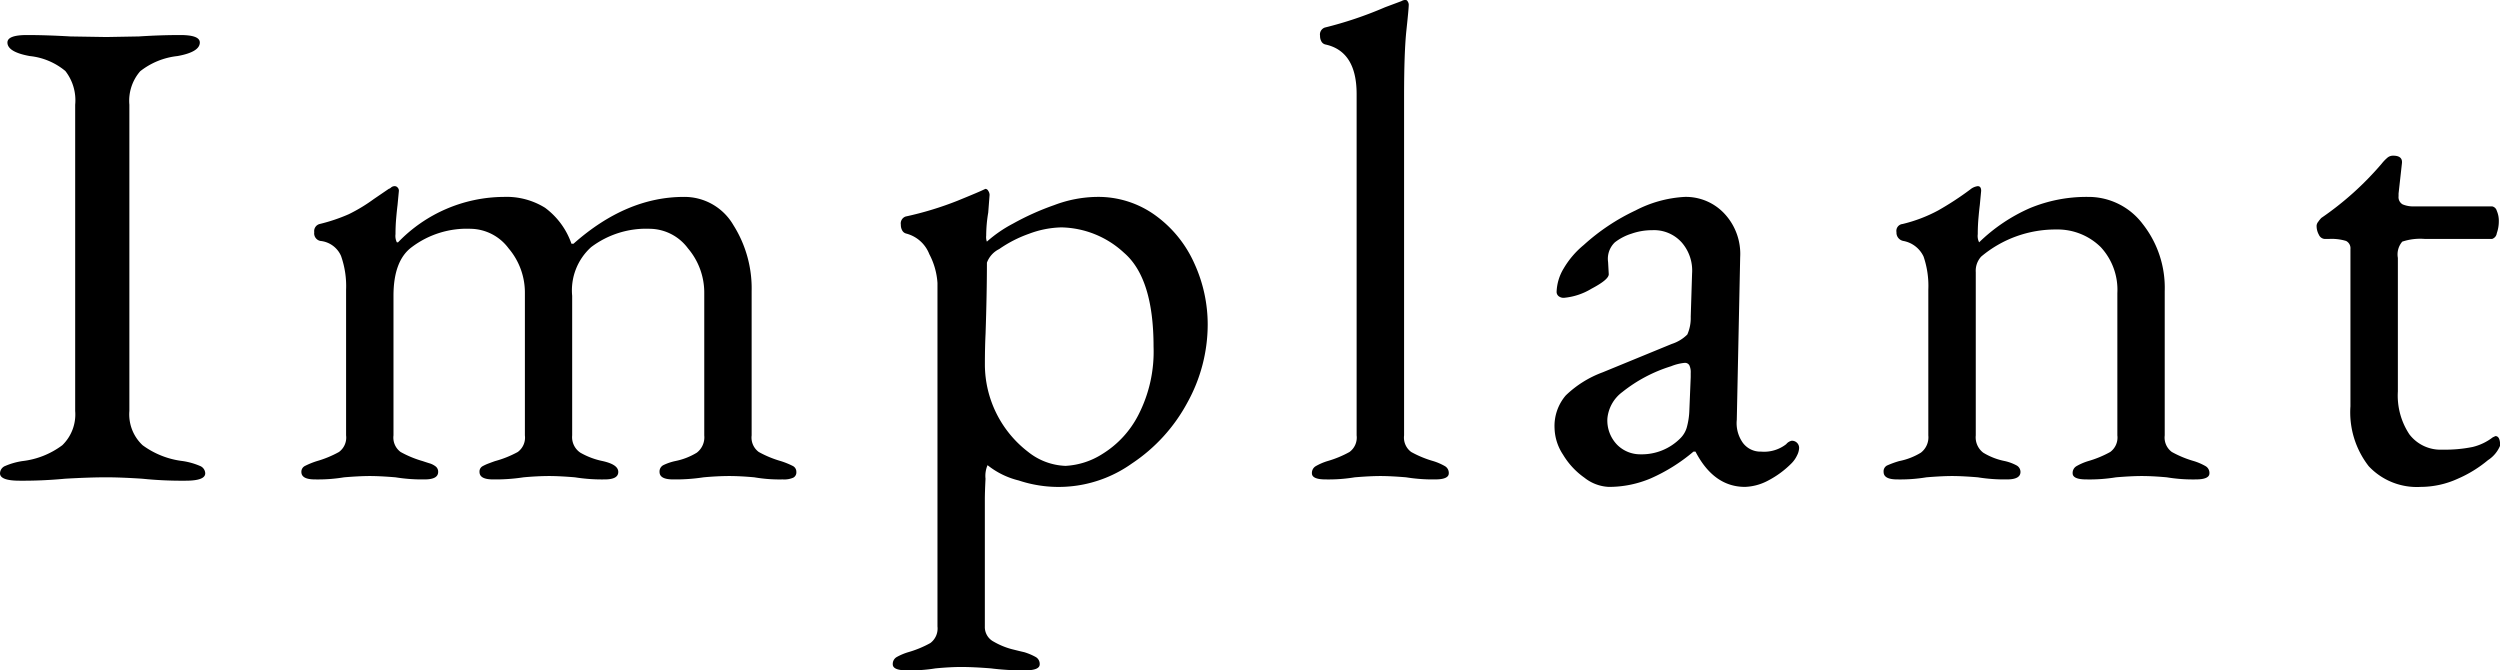
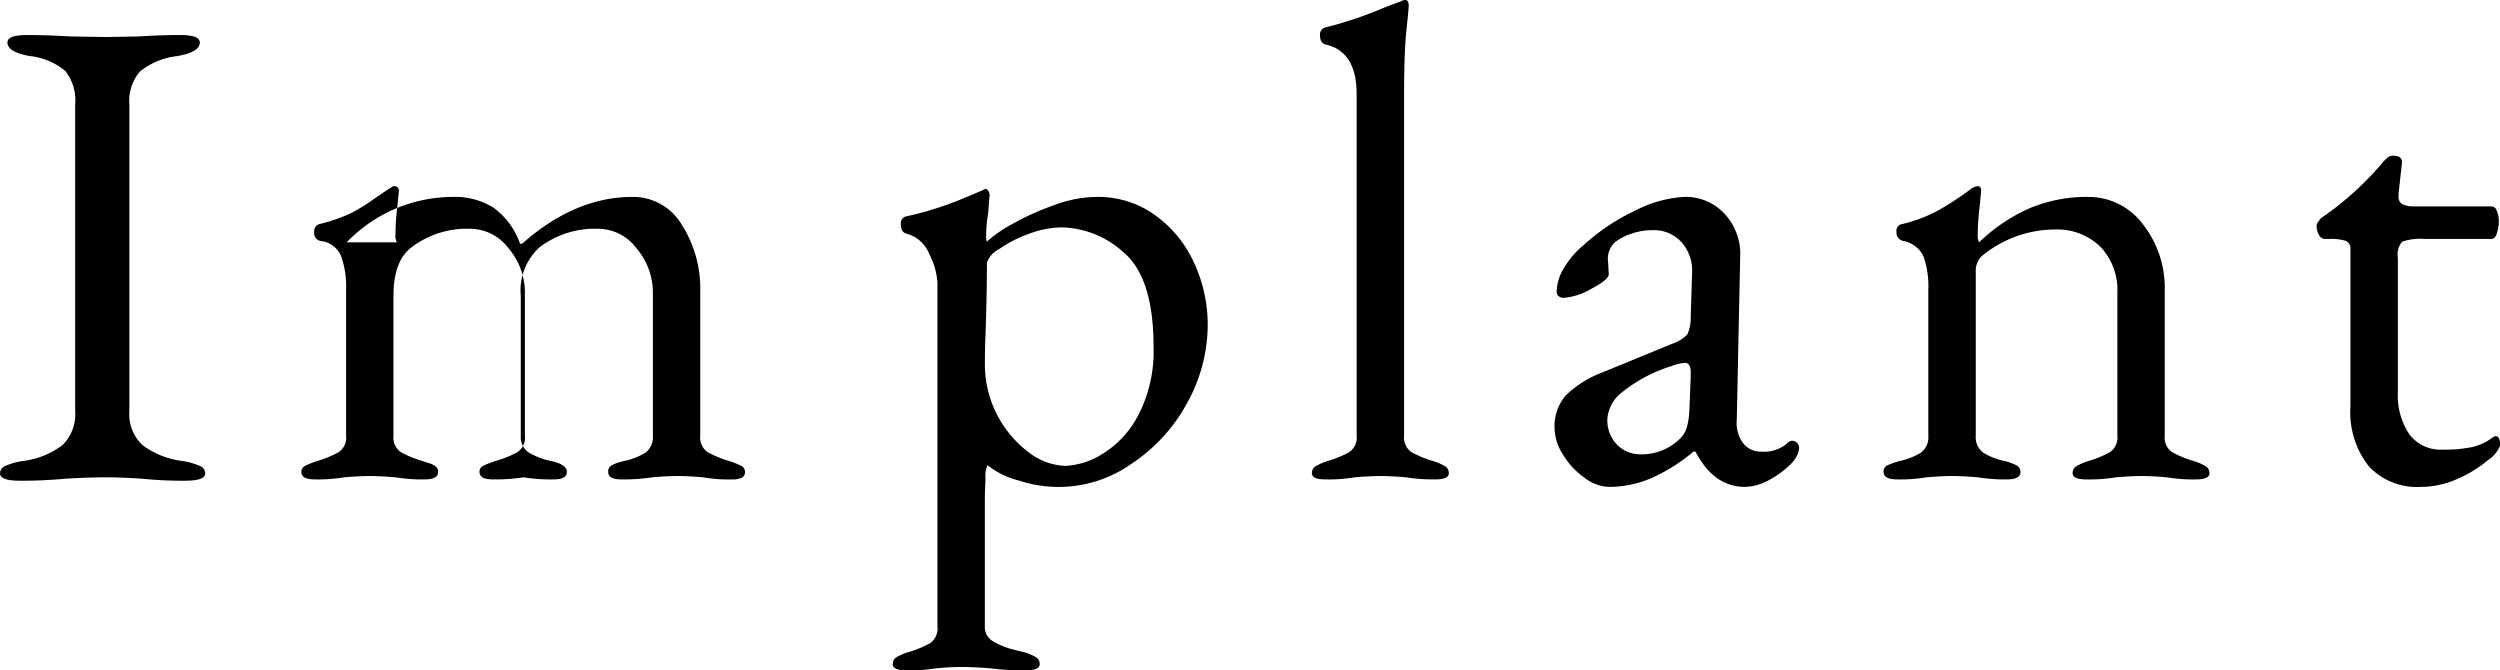
<svg xmlns="http://www.w3.org/2000/svg" width="214.062" height="57.4" viewBox="0 0 214.062 57.4">
  <defs>
    <style>
      .cls-1 {
        fill-rule: evenodd;
      }
    </style>
  </defs>
-   <path id="ttl_imp.svg" class="cls-1" d="M102.4,6848.82a38.223,38.223,0,0,0,3.886-.17q2.088-.12,3.538-0.12,1.218,0,3.074.12a33.282,33.282,0,0,0,3.712.17q1.681,0,1.682-.63a0.706,0.706,0,0,0-.464-0.64,6,6,0,0,0-1.45-.41,7.238,7.238,0,0,1-3.451-1.36,3.622,3.622,0,0,1-1.131-2.93v-26.22a3.857,3.857,0,0,1,.928-2.87,6.234,6.234,0,0,1,3.19-1.3c1.276-.23,1.914-0.62,1.914-1.16,0-.43-0.561-0.64-1.682-0.64s-2.3.04-3.538,0.12l-2.784.05-3.074-.05q-2.088-.12-3.712-0.12c-1.122,0-1.682.21-1.682,0.64,0,0.54.638,0.93,1.914,1.16a5.678,5.678,0,0,1,3.045,1.28,4.074,4.074,0,0,1,.841,2.89v26.22a3.673,3.673,0,0,1-1.1,2.93,7.039,7.039,0,0,1-3.422,1.36,5.974,5.974,0,0,0-1.45.41,0.7,0.7,0,0,0-.464.64q0,0.63,1.682.63h0Zm25.288-.11a13.682,13.682,0,0,0,2.494-.18c0.85-.07,1.585-0.11,2.2-0.11s1.353,0.04,2.2.11a14.271,14.271,0,0,0,2.494.18c0.773,0,1.16-.21,1.16-0.64a0.57,0.57,0,0,0-.2-0.46,1.608,1.608,0,0,0-.58-0.29c-0.252-.08-0.435-0.14-0.551-0.18a8.959,8.959,0,0,1-1.885-.78,1.53,1.53,0,0,1-.609-1.42v-11.95q0-3.015,1.566-4.17a7.829,7.829,0,0,1,5.046-1.57,4.126,4.126,0,0,1,3.248,1.68,5.843,5.843,0,0,1,1.392,3.83v12.18a1.53,1.53,0,0,1-.609,1.42,8.845,8.845,0,0,1-1.943.78c-0.116.04-.281,0.1-0.493,0.18a3.94,3.94,0,0,0-.58.26,0.518,0.518,0,0,0-.261.49c0,0.43.386,0.64,1.16,0.64a15.759,15.759,0,0,0,2.61-.18c0.773-.07,1.508-0.11,2.2-0.11,0.618,0,1.353.04,2.2,0.11a14.7,14.7,0,0,0,2.552.18c0.773,0,1.16-.21,1.16-0.64s-0.445-.73-1.334-0.93a6.418,6.418,0,0,1-1.914-.72,1.6,1.6,0,0,1-.7-1.48v-11.95a4.982,4.982,0,0,1,1.624-4.17,7.829,7.829,0,0,1,5.046-1.57,4.126,4.126,0,0,1,3.248,1.68,5.843,5.843,0,0,1,1.392,3.83v12.18a1.658,1.658,0,0,1-.638,1.48,5.634,5.634,0,0,1-1.856.72,4.564,4.564,0,0,0-1.015.35,0.612,0.612,0,0,0-.319.58c0,0.43.386,0.64,1.16,0.64a15.759,15.759,0,0,0,2.61-.18c0.773-.07,1.508-0.11,2.2-0.11,0.657,0,1.372.04,2.146,0.11a12.7,12.7,0,0,0,2.436.18,1.935,1.935,0,0,0,.9-0.15,0.508,0.508,0,0,0,.261-0.49,0.555,0.555,0,0,0-.319-0.52,6.827,6.827,0,0,0-1.015-.41,8.959,8.959,0,0,1-1.885-.78,1.53,1.53,0,0,1-.609-1.42v-12.36a10.144,10.144,0,0,0-1.566-5.65,4.838,4.838,0,0,0-4.234-2.41q-4.93,0-9.454,4.01h-0.174a6.451,6.451,0,0,0-2.262-3.08,6.244,6.244,0,0,0-3.538-.93,12.669,12.669,0,0,0-9.048,3.89H134.7a1.218,1.218,0,0,1-.116-0.7c0-.46.019-0.92,0.058-1.36s0.077-.82.116-1.13l0.116-1.22a0.393,0.393,0,0,0-.116-0.29,0.316,0.316,0,0,0-.232-0.11,0.477,0.477,0,0,0-.319.11,0.445,0.445,0,0,1-.2.12l-1.276.87a14.126,14.126,0,0,1-2.146,1.3,14.771,14.771,0,0,1-2.494.84,0.625,0.625,0,0,0-.464.7,0.662,0.662,0,0,0,.522.75,2.157,2.157,0,0,1,1.769,1.28,7.76,7.76,0,0,1,.435,2.9v12.47a1.53,1.53,0,0,1-.609,1.42,8.983,8.983,0,0,1-1.885.78,6.781,6.781,0,0,0-1.015.41,0.554,0.554,0,0,0-.319.52c0,0.43.386,0.64,1.16,0.64h0Zm50.692,16.35a13.407,13.407,0,0,0,2.436-.17q1.275-.12,2.2-0.12,1.044,0,2.552.12a21.821,21.821,0,0,0,2.9.17c0.85,0,1.276-.17,1.276-0.52a0.683,0.683,0,0,0-.319-0.61,4.976,4.976,0,0,0-1.015-.43c-0.194-.04-0.551-0.13-1.073-0.26a6.347,6.347,0,0,1-1.537-.64,1.405,1.405,0,0,1-.754-1.3v-10.85q0-.645.058-1.8a2.332,2.332,0,0,1,.174-1.16,6.887,6.887,0,0,0,2.668,1.31,10.812,10.812,0,0,0,9.686-1.45,14.461,14.461,0,0,0,4.756-5.22,13.809,13.809,0,0,0,1.74-6.64,12.557,12.557,0,0,0-1.16-5.31,10.173,10.173,0,0,0-3.335-4.09,8.329,8.329,0,0,0-5.017-1.57,10.651,10.651,0,0,0-3.625.7,22.49,22.49,0,0,0-3.538,1.59,11.127,11.127,0,0,0-2.233,1.54,1.155,1.155,0,0,1-.058-0.52,11.928,11.928,0,0,1,.174-1.97l0.116-1.51a0.632,0.632,0,0,0-.116-0.35,0.3,0.3,0,0,0-.232-0.17l-0.116.05q-0.348.18-2.262,0.96a28.139,28.139,0,0,1-4.466,1.36,0.626,0.626,0,0,0-.406.7,0.956,0.956,0,0,0,.116.49,0.534,0.534,0,0,0,.348.27,2.9,2.9,0,0,1,1.972,1.76,6.113,6.113,0,0,1,.7,2.47v29.41a1.552,1.552,0,0,1-.609,1.42,8.983,8.983,0,0,1-1.885.78,4.951,4.951,0,0,0-1.015.43,0.681,0.681,0,0,0-.319.61c0,0.35.406,0.52,1.218,0.52h0Zm13.572-17.51a5.428,5.428,0,0,1-3.19-1.19,9.447,9.447,0,0,1-3.712-7.45q0-1.515.058-2.67,0.115-3.48.116-6.09a2.106,2.106,0,0,1,1.044-1.16,10.678,10.678,0,0,1,2.552-1.31,8.335,8.335,0,0,1,2.784-.55,8.107,8.107,0,0,1,5.365,2.18q2.523,2.175,2.523,8.03a11.846,11.846,0,0,1-1.305,5.86,8.422,8.422,0,0,1-3.074,3.33,6.5,6.5,0,0,1-3.161,1.02h0Zm22.271,1.16a13.682,13.682,0,0,0,2.494-.18c0.85-.07,1.585-0.11,2.2-0.11s1.353,0.04,2.2.11a14.271,14.271,0,0,0,2.494.18c0.773,0,1.16-.18,1.16-0.52a0.672,0.672,0,0,0-.319-0.61,4.892,4.892,0,0,0-1.015-.44,8.959,8.959,0,0,1-1.885-.78,1.53,1.53,0,0,1-.609-1.42v-29c0-2.55.067-4.45,0.2-5.69s0.2-1.97.2-2.2a0.519,0.519,0,0,0-.087-0.26,0.232,0.232,0,0,0-.2-0.14,0.81,0.81,0,0,0-.348.11l-1.392.52a32.857,32.857,0,0,1-5.162,1.74,0.626,0.626,0,0,0-.406.7,0.956,0.956,0,0,0,.116.49,0.52,0.52,0,0,0,.348.26q2.667,0.585,2.668,4.24v29.23a1.53,1.53,0,0,1-.609,1.42,8.983,8.983,0,0,1-1.885.78,4.867,4.867,0,0,0-1.015.44,0.67,0.67,0,0,0-.319.61c0,0.34.386,0.52,1.16,0.52h0Zm24.244,0.64a9.15,9.15,0,0,0,3.6-.73,15.019,15.019,0,0,0,3.654-2.29h0.174q1.566,3.015,4.234,3.02a4.51,4.51,0,0,0,2-.55,8.045,8.045,0,0,0,2-1.48,2.43,2.43,0,0,0,.464-0.67,1.531,1.531,0,0,0,.174-0.61,0.607,0.607,0,0,0-.638-0.64,0.812,0.812,0,0,0-.464.29,3.073,3.073,0,0,1-2.146.64,1.874,1.874,0,0,1-1.566-.75,2.9,2.9,0,0,1-.522-1.97l0.29-13.92a5.049,5.049,0,0,0-1.305-3.69,4.512,4.512,0,0,0-3.451-1.48,10.314,10.314,0,0,0-4.205,1.16,17.907,17.907,0,0,0-4.437,2.96,7.53,7.53,0,0,0-1.711,2,4.13,4.13,0,0,0-.609,2,0.471,0.471,0,0,0,.174.38,0.681,0.681,0,0,0,.464.14,5.5,5.5,0,0,0,2.349-.78c0.986-.52,1.479-0.93,1.479-1.24l-0.058-1.05a1.947,1.947,0,0,1,.58-1.68,4.563,4.563,0,0,1,1.45-.75,5.294,5.294,0,0,1,1.74-.29,3.181,3.181,0,0,1,2.552,1.07,3.664,3.664,0,0,1,.87,2.64l-0.116,3.71a3.489,3.489,0,0,1-.29,1.51,3.315,3.315,0,0,1-1.334.81l-5.916,2.43a9.04,9.04,0,0,0-3.161,1.98,4.027,4.027,0,0,0-.957,2.84,4.3,4.3,0,0,0,.725,2.23,6.484,6.484,0,0,0,1.827,1.97,3.606,3.606,0,0,0,2.088.79h0Zm2.726-2.79a2.783,2.783,0,0,1-2-.81,2.984,2.984,0,0,1-.841-2.26,3.181,3.181,0,0,1,1.276-2.26,12.717,12.717,0,0,1,4.176-2.21,4.174,4.174,0,0,1,1.16-.29,0.425,0.425,0,0,1,.406.21,1.373,1.373,0,0,1,.116.66v0.35l-0.116,2.84a6.207,6.207,0,0,1-.232,1.51,2.157,2.157,0,0,1-.522.87,4.643,4.643,0,0,1-3.422,1.39h0Zm21.981,2.15a13.682,13.682,0,0,0,2.494-.18c0.85-.07,1.585-0.11,2.2-0.11s1.353,0.04,2.2.11a14.271,14.271,0,0,0,2.494.18c0.773,0,1.16-.21,1.16-0.64a0.632,0.632,0,0,0-.319-0.55,3.937,3.937,0,0,0-1.015-.38,5.625,5.625,0,0,1-1.856-.72,1.655,1.655,0,0,1-.638-1.48v-13.98a1.794,1.794,0,0,1,.464-1.33,9.887,9.887,0,0,1,6.438-2.32,5.263,5.263,0,0,1,3.8,1.51,5.377,5.377,0,0,1,1.421,3.94v12.18a1.53,1.53,0,0,1-.609,1.42,8.983,8.983,0,0,1-1.885.78,4.867,4.867,0,0,0-1.015.44,0.67,0.67,0,0,0-.319.61c0,0.34.386,0.52,1.16,0.52a14.1,14.1,0,0,0,2.552-.18c0.85-.07,1.585-0.11,2.2-0.11,0.657,0,1.372.04,2.146,0.11a13.675,13.675,0,0,0,2.494.18c0.773,0,1.16-.18,1.16-0.52a0.672,0.672,0,0,0-.319-0.61,4.892,4.892,0,0,0-1.015-.44,8.959,8.959,0,0,1-1.885-.78,1.53,1.53,0,0,1-.609-1.42v-12.36a8.817,8.817,0,0,0-1.885-5.74,5.812,5.812,0,0,0-4.669-2.32,12.638,12.638,0,0,0-4.988.96,14.676,14.676,0,0,0-4.35,2.93,1.218,1.218,0,0,1-.116-0.7c0-.46.019-0.92,0.058-1.36s0.077-.82.116-1.13l0.116-1.22c0-.27-0.1-0.4-0.29-0.4a1.244,1.244,0,0,0-.638.28,25.935,25.935,0,0,1-2.755,1.8,12.647,12.647,0,0,1-3.045,1.16,0.59,0.59,0,0,0-.522.7,0.717,0.717,0,0,0,.58.75,2.385,2.385,0,0,1,1.74,1.34,7.767,7.767,0,0,1,.406,2.84v12.47a1.658,1.658,0,0,1-.638,1.48,5.634,5.634,0,0,1-1.856.72,7.93,7.93,0,0,0-1.044.38,0.558,0.558,0,0,0-.29.55c0,0.43.386,0.64,1.16,0.64h0Zm44.834,0.64a7.658,7.658,0,0,0,3.161-.7,10.546,10.546,0,0,0,2.581-1.59,2.71,2.71,0,0,0,1.044-1.25q0-.81-0.406-0.81l-0.232.11a4.565,4.565,0,0,1-1.711.82,11.707,11.707,0,0,1-2.581.23,3.349,3.349,0,0,1-2.842-1.31,6,6,0,0,1-.986-3.68v-11.43a1.676,1.676,0,0,1,.377-1.39,4.864,4.864,0,0,1,1.943-.23H314.1a0.588,0.588,0,0,0,.406-0.49,3.054,3.054,0,0,0,.174-1.02,2.125,2.125,0,0,0-.174-0.9,0.518,0.518,0,0,0-.406-0.38h-6.612a2.372,2.372,0,0,1-1.044-.17,0.71,0.71,0,0,1-.348-0.7v-0.23l0.29-2.61q0.057-.63-0.754-0.63a0.745,0.745,0,0,0-.522.2,3.616,3.616,0,0,0-.464.49,26.4,26.4,0,0,1-5.162,4.64,2.349,2.349,0,0,0-.261.32,0.633,0.633,0,0,0-.145.32,1.562,1.562,0,0,0,.2.81,0.586,0.586,0,0,0,.493.35h0.348a4.282,4.282,0,0,1,1.479.17,0.7,0.7,0,0,1,.377.7v13.46a7.51,7.51,0,0,0,1.566,5.13,5.648,5.648,0,0,0,4.466,1.77h0Z" transform="translate(-100.719 -6807.66)" />
+   <path id="ttl_imp.svg" class="cls-1" d="M102.4,6848.82a38.223,38.223,0,0,0,3.886-.17q2.088-.12,3.538-0.12,1.218,0,3.074.12a33.282,33.282,0,0,0,3.712.17q1.681,0,1.682-.63a0.706,0.706,0,0,0-.464-0.64,6,6,0,0,0-1.45-.41,7.238,7.238,0,0,1-3.451-1.36,3.622,3.622,0,0,1-1.131-2.93v-26.22a3.857,3.857,0,0,1,.928-2.87,6.234,6.234,0,0,1,3.19-1.3c1.276-.23,1.914-0.62,1.914-1.16,0-.43-0.561-0.64-1.682-0.64s-2.3.04-3.538,0.12l-2.784.05-3.074-.05q-2.088-.12-3.712-0.12c-1.122,0-1.682.21-1.682,0.64,0,0.54.638,0.93,1.914,1.16a5.678,5.678,0,0,1,3.045,1.28,4.074,4.074,0,0,1,.841,2.89v26.22a3.673,3.673,0,0,1-1.1,2.93,7.039,7.039,0,0,1-3.422,1.36,5.974,5.974,0,0,0-1.45.41,0.7,0.7,0,0,0-.464.64q0,0.63,1.682.63h0Zm25.288-.11a13.682,13.682,0,0,0,2.494-.18c0.85-.07,1.585-0.11,2.2-0.11s1.353,0.04,2.2.11a14.271,14.271,0,0,0,2.494.18c0.773,0,1.16-.21,1.16-0.64a0.57,0.57,0,0,0-.2-0.46,1.608,1.608,0,0,0-.58-0.29c-0.252-.08-0.435-0.14-0.551-0.18a8.959,8.959,0,0,1-1.885-.78,1.53,1.53,0,0,1-.609-1.42v-11.95q0-3.015,1.566-4.17a7.829,7.829,0,0,1,5.046-1.57,4.126,4.126,0,0,1,3.248,1.68,5.843,5.843,0,0,1,1.392,3.83v12.18a1.53,1.53,0,0,1-.609,1.42,8.845,8.845,0,0,1-1.943.78c-0.116.04-.281,0.1-0.493,0.18a3.94,3.94,0,0,0-.58.26,0.518,0.518,0,0,0-.261.49c0,0.43.386,0.64,1.16,0.64a15.759,15.759,0,0,0,2.61-.18a14.7,14.7,0,0,0,2.552.18c0.773,0,1.16-.21,1.16-0.64s-0.445-.73-1.334-0.93a6.418,6.418,0,0,1-1.914-.72,1.6,1.6,0,0,1-.7-1.48v-11.95a4.982,4.982,0,0,1,1.624-4.17,7.829,7.829,0,0,1,5.046-1.57,4.126,4.126,0,0,1,3.248,1.68,5.843,5.843,0,0,1,1.392,3.83v12.18a1.658,1.658,0,0,1-.638,1.48,5.634,5.634,0,0,1-1.856.72,4.564,4.564,0,0,0-1.015.35,0.612,0.612,0,0,0-.319.58c0,0.43.386,0.64,1.16,0.64a15.759,15.759,0,0,0,2.61-.18c0.773-.07,1.508-0.11,2.2-0.11,0.657,0,1.372.04,2.146,0.11a12.7,12.7,0,0,0,2.436.18,1.935,1.935,0,0,0,.9-0.15,0.508,0.508,0,0,0,.261-0.49,0.555,0.555,0,0,0-.319-0.52,6.827,6.827,0,0,0-1.015-.41,8.959,8.959,0,0,1-1.885-.78,1.53,1.53,0,0,1-.609-1.42v-12.36a10.144,10.144,0,0,0-1.566-5.65,4.838,4.838,0,0,0-4.234-2.41q-4.93,0-9.454,4.01h-0.174a6.451,6.451,0,0,0-2.262-3.08,6.244,6.244,0,0,0-3.538-.93,12.669,12.669,0,0,0-9.048,3.89H134.7a1.218,1.218,0,0,1-.116-0.7c0-.46.019-0.92,0.058-1.36s0.077-.82.116-1.13l0.116-1.22a0.393,0.393,0,0,0-.116-0.29,0.316,0.316,0,0,0-.232-0.11,0.477,0.477,0,0,0-.319.11,0.445,0.445,0,0,1-.2.12l-1.276.87a14.126,14.126,0,0,1-2.146,1.3,14.771,14.771,0,0,1-2.494.84,0.625,0.625,0,0,0-.464.7,0.662,0.662,0,0,0,.522.75,2.157,2.157,0,0,1,1.769,1.28,7.76,7.76,0,0,1,.435,2.9v12.47a1.53,1.53,0,0,1-.609,1.42,8.983,8.983,0,0,1-1.885.78,6.781,6.781,0,0,0-1.015.41,0.554,0.554,0,0,0-.319.52c0,0.43.386,0.64,1.16,0.64h0Zm50.692,16.35a13.407,13.407,0,0,0,2.436-.17q1.275-.12,2.2-0.12,1.044,0,2.552.12a21.821,21.821,0,0,0,2.9.17c0.85,0,1.276-.17,1.276-0.52a0.683,0.683,0,0,0-.319-0.61,4.976,4.976,0,0,0-1.015-.43c-0.194-.04-0.551-0.13-1.073-0.26a6.347,6.347,0,0,1-1.537-.64,1.405,1.405,0,0,1-.754-1.3v-10.85q0-.645.058-1.8a2.332,2.332,0,0,1,.174-1.16,6.887,6.887,0,0,0,2.668,1.31,10.812,10.812,0,0,0,9.686-1.45,14.461,14.461,0,0,0,4.756-5.22,13.809,13.809,0,0,0,1.74-6.64,12.557,12.557,0,0,0-1.16-5.31,10.173,10.173,0,0,0-3.335-4.09,8.329,8.329,0,0,0-5.017-1.57,10.651,10.651,0,0,0-3.625.7,22.49,22.49,0,0,0-3.538,1.59,11.127,11.127,0,0,0-2.233,1.54,1.155,1.155,0,0,1-.058-0.52,11.928,11.928,0,0,1,.174-1.97l0.116-1.51a0.632,0.632,0,0,0-.116-0.35,0.3,0.3,0,0,0-.232-0.17l-0.116.05q-0.348.18-2.262,0.96a28.139,28.139,0,0,1-4.466,1.36,0.626,0.626,0,0,0-.406.7,0.956,0.956,0,0,0,.116.49,0.534,0.534,0,0,0,.348.27,2.9,2.9,0,0,1,1.972,1.76,6.113,6.113,0,0,1,.7,2.47v29.41a1.552,1.552,0,0,1-.609,1.42,8.983,8.983,0,0,1-1.885.78,4.951,4.951,0,0,0-1.015.43,0.681,0.681,0,0,0-.319.61c0,0.35.406,0.52,1.218,0.52h0Zm13.572-17.51a5.428,5.428,0,0,1-3.19-1.19,9.447,9.447,0,0,1-3.712-7.45q0-1.515.058-2.67,0.115-3.48.116-6.09a2.106,2.106,0,0,1,1.044-1.16,10.678,10.678,0,0,1,2.552-1.31,8.335,8.335,0,0,1,2.784-.55,8.107,8.107,0,0,1,5.365,2.18q2.523,2.175,2.523,8.03a11.846,11.846,0,0,1-1.305,5.86,8.422,8.422,0,0,1-3.074,3.33,6.5,6.5,0,0,1-3.161,1.02h0Zm22.271,1.16a13.682,13.682,0,0,0,2.494-.18c0.85-.07,1.585-0.11,2.2-0.11s1.353,0.04,2.2.11a14.271,14.271,0,0,0,2.494.18c0.773,0,1.16-.18,1.16-0.52a0.672,0.672,0,0,0-.319-0.61,4.892,4.892,0,0,0-1.015-.44,8.959,8.959,0,0,1-1.885-.78,1.53,1.53,0,0,1-.609-1.42v-29c0-2.55.067-4.45,0.2-5.69s0.2-1.97.2-2.2a0.519,0.519,0,0,0-.087-0.26,0.232,0.232,0,0,0-.2-0.14,0.81,0.81,0,0,0-.348.11l-1.392.52a32.857,32.857,0,0,1-5.162,1.74,0.626,0.626,0,0,0-.406.7,0.956,0.956,0,0,0,.116.49,0.52,0.52,0,0,0,.348.26q2.667,0.585,2.668,4.24v29.23a1.53,1.53,0,0,1-.609,1.42,8.983,8.983,0,0,1-1.885.78,4.867,4.867,0,0,0-1.015.44,0.67,0.67,0,0,0-.319.61c0,0.34.386,0.52,1.16,0.52h0Zm24.244,0.64a9.15,9.15,0,0,0,3.6-.73,15.019,15.019,0,0,0,3.654-2.29h0.174q1.566,3.015,4.234,3.02a4.51,4.51,0,0,0,2-.55,8.045,8.045,0,0,0,2-1.48,2.43,2.43,0,0,0,.464-0.67,1.531,1.531,0,0,0,.174-0.61,0.607,0.607,0,0,0-.638-0.64,0.812,0.812,0,0,0-.464.29,3.073,3.073,0,0,1-2.146.64,1.874,1.874,0,0,1-1.566-.75,2.9,2.9,0,0,1-.522-1.97l0.29-13.92a5.049,5.049,0,0,0-1.305-3.69,4.512,4.512,0,0,0-3.451-1.48,10.314,10.314,0,0,0-4.205,1.16,17.907,17.907,0,0,0-4.437,2.96,7.53,7.53,0,0,0-1.711,2,4.13,4.13,0,0,0-.609,2,0.471,0.471,0,0,0,.174.38,0.681,0.681,0,0,0,.464.14,5.5,5.5,0,0,0,2.349-.78c0.986-.52,1.479-0.93,1.479-1.24l-0.058-1.05a1.947,1.947,0,0,1,.58-1.68,4.563,4.563,0,0,1,1.45-.75,5.294,5.294,0,0,1,1.74-.29,3.181,3.181,0,0,1,2.552,1.07,3.664,3.664,0,0,1,.87,2.64l-0.116,3.71a3.489,3.489,0,0,1-.29,1.51,3.315,3.315,0,0,1-1.334.81l-5.916,2.43a9.04,9.04,0,0,0-3.161,1.98,4.027,4.027,0,0,0-.957,2.84,4.3,4.3,0,0,0,.725,2.23,6.484,6.484,0,0,0,1.827,1.97,3.606,3.606,0,0,0,2.088.79h0Zm2.726-2.79a2.783,2.783,0,0,1-2-.81,2.984,2.984,0,0,1-.841-2.26,3.181,3.181,0,0,1,1.276-2.26,12.717,12.717,0,0,1,4.176-2.21,4.174,4.174,0,0,1,1.16-.29,0.425,0.425,0,0,1,.406.21,1.373,1.373,0,0,1,.116.66v0.35l-0.116,2.84a6.207,6.207,0,0,1-.232,1.51,2.157,2.157,0,0,1-.522.87,4.643,4.643,0,0,1-3.422,1.39h0Zm21.981,2.15a13.682,13.682,0,0,0,2.494-.18c0.85-.07,1.585-0.11,2.2-0.11s1.353,0.04,2.2.11a14.271,14.271,0,0,0,2.494.18c0.773,0,1.16-.21,1.16-0.64a0.632,0.632,0,0,0-.319-0.55,3.937,3.937,0,0,0-1.015-.38,5.625,5.625,0,0,1-1.856-.72,1.655,1.655,0,0,1-.638-1.48v-13.98a1.794,1.794,0,0,1,.464-1.33,9.887,9.887,0,0,1,6.438-2.32,5.263,5.263,0,0,1,3.8,1.51,5.377,5.377,0,0,1,1.421,3.94v12.18a1.53,1.53,0,0,1-.609,1.42,8.983,8.983,0,0,1-1.885.78,4.867,4.867,0,0,0-1.015.44,0.67,0.67,0,0,0-.319.61c0,0.34.386,0.52,1.16,0.52a14.1,14.1,0,0,0,2.552-.18c0.85-.07,1.585-0.11,2.2-0.11,0.657,0,1.372.04,2.146,0.11a13.675,13.675,0,0,0,2.494.18c0.773,0,1.16-.18,1.16-0.52a0.672,0.672,0,0,0-.319-0.61,4.892,4.892,0,0,0-1.015-.44,8.959,8.959,0,0,1-1.885-.78,1.53,1.53,0,0,1-.609-1.42v-12.36a8.817,8.817,0,0,0-1.885-5.74,5.812,5.812,0,0,0-4.669-2.32,12.638,12.638,0,0,0-4.988.96,14.676,14.676,0,0,0-4.35,2.93,1.218,1.218,0,0,1-.116-0.7c0-.46.019-0.92,0.058-1.36s0.077-.82.116-1.13l0.116-1.22c0-.27-0.1-0.4-0.29-0.4a1.244,1.244,0,0,0-.638.28,25.935,25.935,0,0,1-2.755,1.8,12.647,12.647,0,0,1-3.045,1.16,0.59,0.59,0,0,0-.522.7,0.717,0.717,0,0,0,.58.75,2.385,2.385,0,0,1,1.74,1.34,7.767,7.767,0,0,1,.406,2.84v12.47a1.658,1.658,0,0,1-.638,1.48,5.634,5.634,0,0,1-1.856.72,7.93,7.93,0,0,0-1.044.38,0.558,0.558,0,0,0-.29.55c0,0.43.386,0.64,1.16,0.64h0Zm44.834,0.64a7.658,7.658,0,0,0,3.161-.7,10.546,10.546,0,0,0,2.581-1.59,2.71,2.71,0,0,0,1.044-1.25q0-.81-0.406-0.81l-0.232.11a4.565,4.565,0,0,1-1.711.82,11.707,11.707,0,0,1-2.581.23,3.349,3.349,0,0,1-2.842-1.31,6,6,0,0,1-.986-3.68v-11.43a1.676,1.676,0,0,1,.377-1.39,4.864,4.864,0,0,1,1.943-.23H314.1a0.588,0.588,0,0,0,.406-0.49,3.054,3.054,0,0,0,.174-1.02,2.125,2.125,0,0,0-.174-0.9,0.518,0.518,0,0,0-.406-0.38h-6.612a2.372,2.372,0,0,1-1.044-.17,0.71,0.71,0,0,1-.348-0.7v-0.23l0.29-2.61q0.057-.63-0.754-0.63a0.745,0.745,0,0,0-.522.2,3.616,3.616,0,0,0-.464.49,26.4,26.4,0,0,1-5.162,4.64,2.349,2.349,0,0,0-.261.32,0.633,0.633,0,0,0-.145.32,1.562,1.562,0,0,0,.2.81,0.586,0.586,0,0,0,.493.35h0.348a4.282,4.282,0,0,1,1.479.17,0.7,0.7,0,0,1,.377.7v13.46a7.51,7.51,0,0,0,1.566,5.13,5.648,5.648,0,0,0,4.466,1.77h0Z" transform="translate(-100.719 -6807.66)" />
</svg>